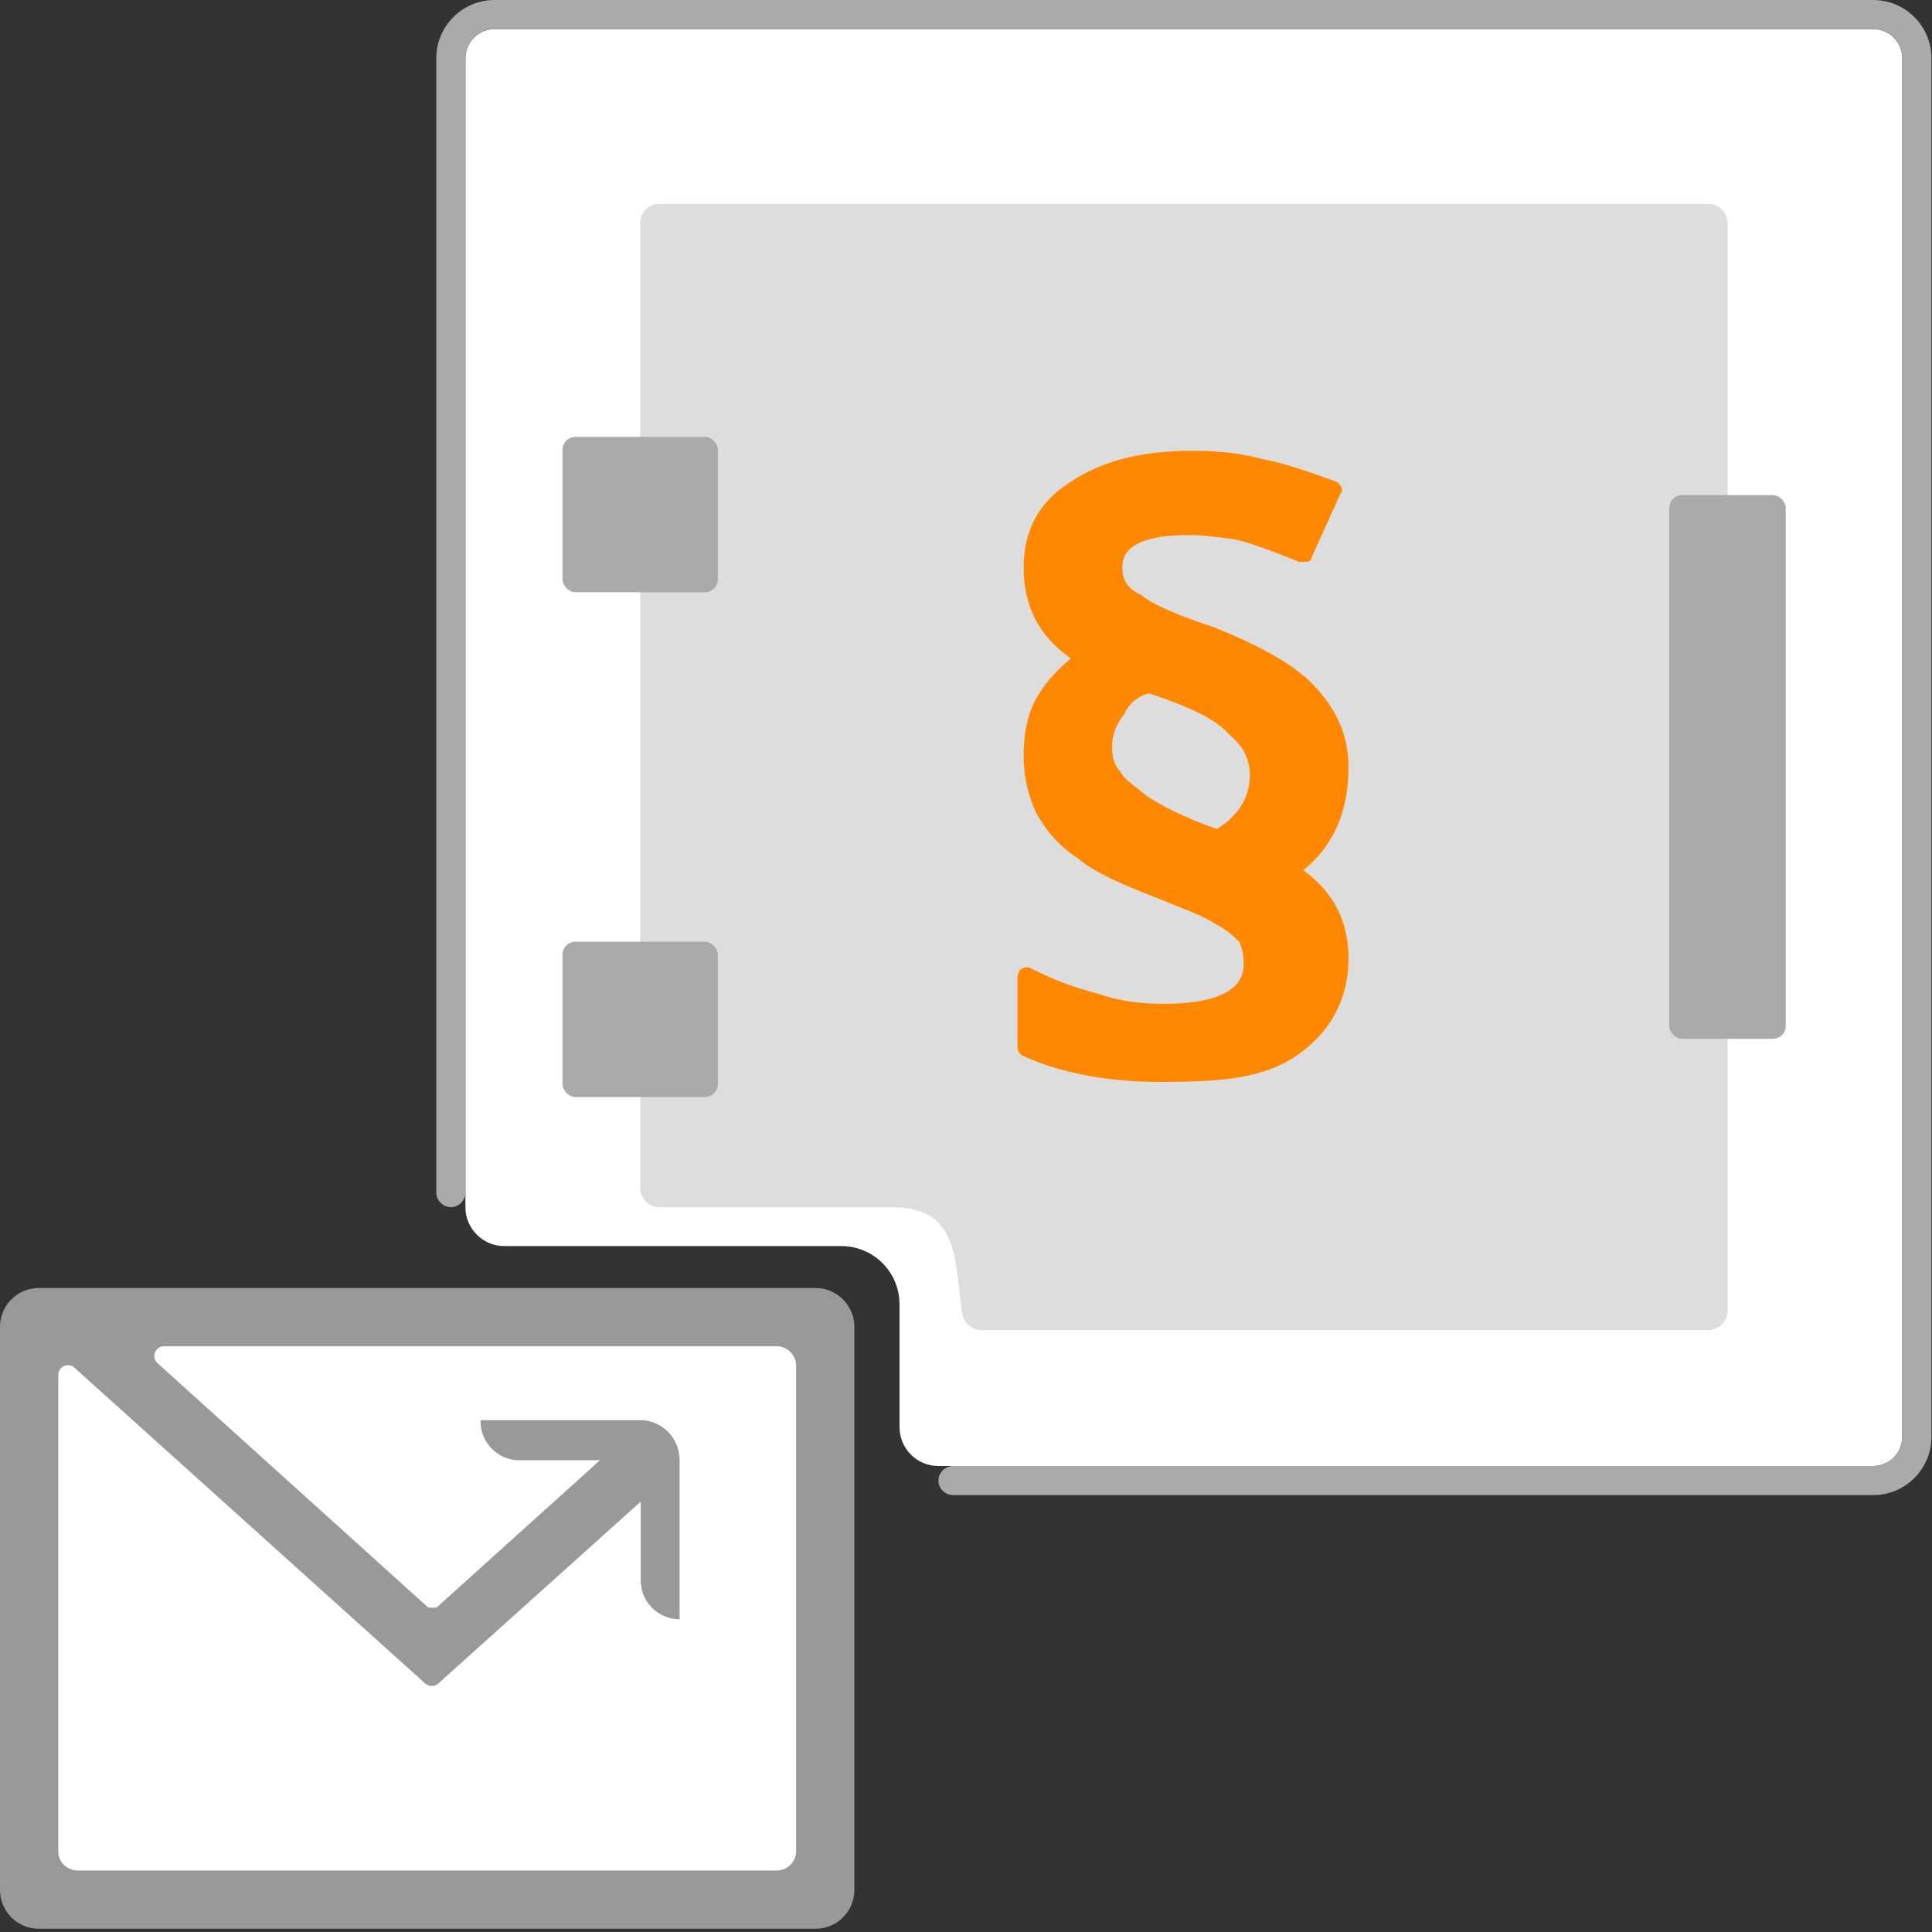
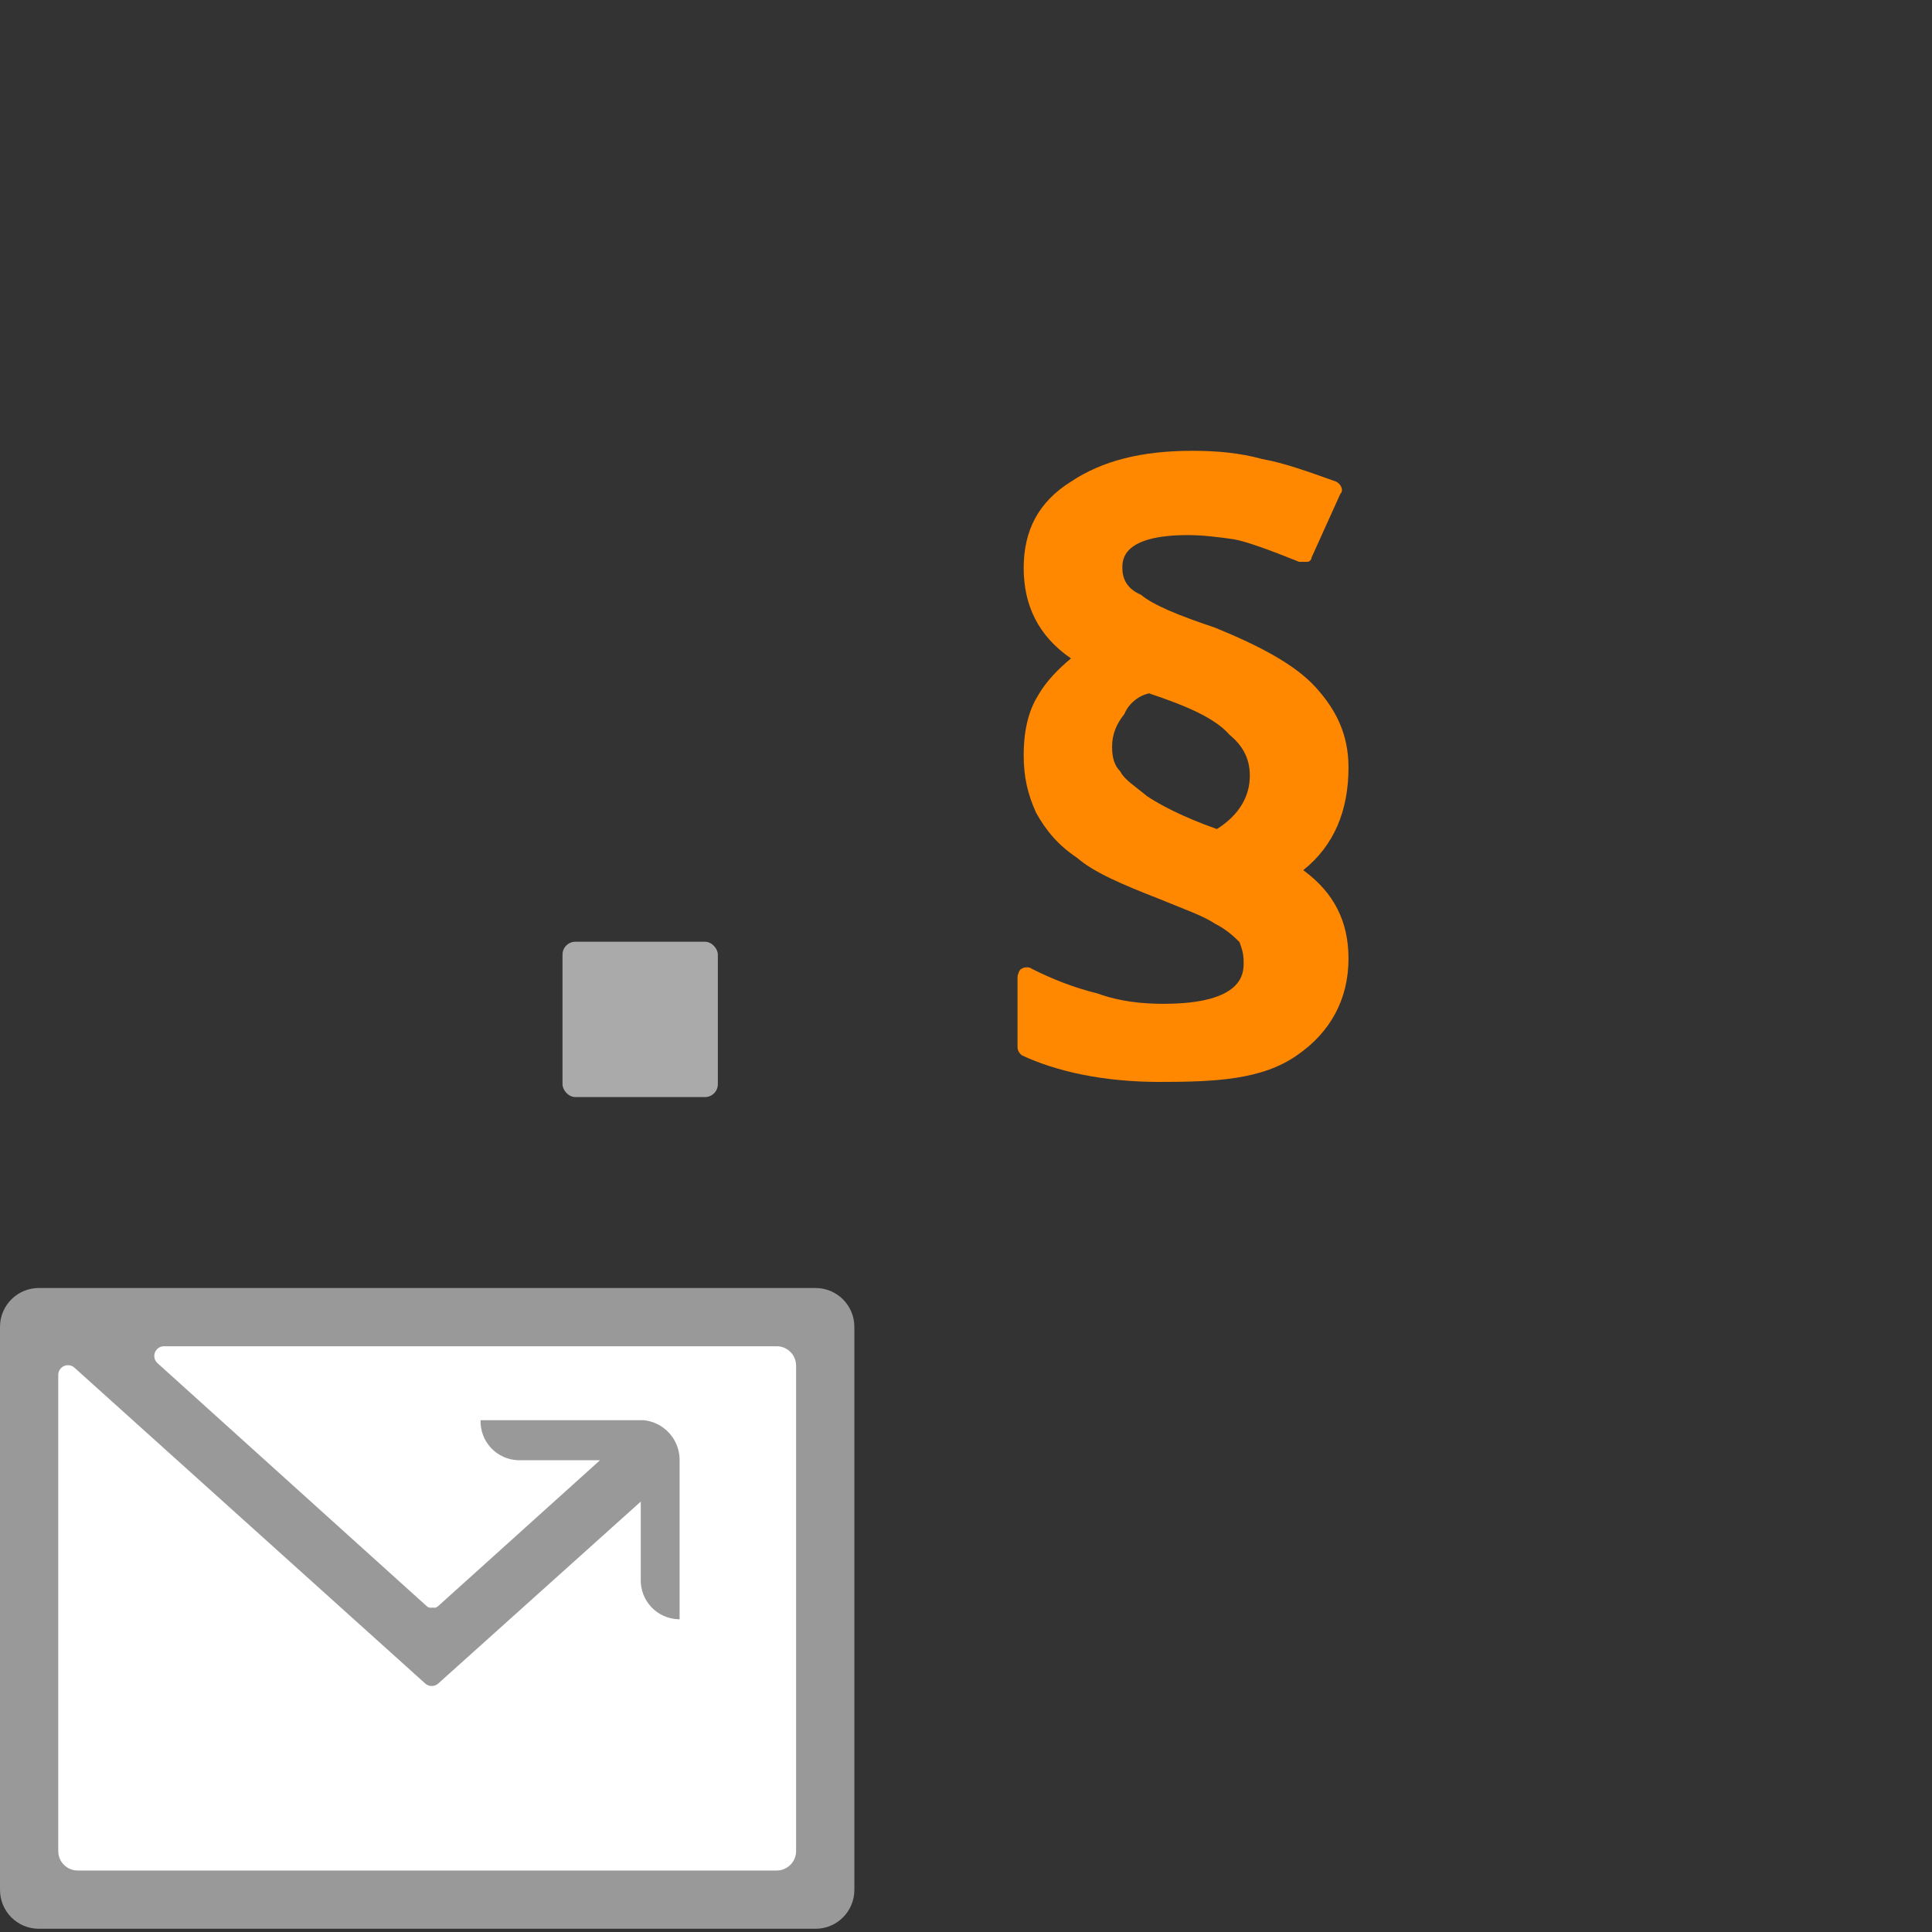
<svg xmlns="http://www.w3.org/2000/svg" width="150" height="150" viewBox="0 0 150 150" fill="none">
  <rect x="0" y="0" width="150" height="150" fill="#333333" stroke="none" />
-   <path d="M147.693 4.523V111.558C147.693 112.807 146.681 113.819 145.432 113.819H72.854C71.189 113.819 69.839 112.469 69.839 110.804V101.266C69.839 98.768 67.814 96.744 65.317 96.744H39.151C37.486 96.744 36.136 95.394 36.136 93.728V4.523C36.136 3.274 37.148 2.261 38.397 2.261H145.432C146.681 2.261 147.693 3.274 147.693 4.523Z" fill="white" />
-   <path d="M145.432 0H38.397C35.899 0 33.874 2.025 33.874 4.523V92.598C33.89 93.216 34.387 93.713 35.005 93.729C35.623 93.713 36.12 93.216 36.136 92.598V4.523C36.136 3.274 37.148 2.261 38.397 2.261H145.432C146.681 2.261 147.693 3.274 147.693 4.523V111.558C147.693 112.807 146.681 113.819 145.432 113.819H73.985C73.367 113.835 72.87 114.332 72.854 114.95C72.87 115.567 73.367 116.065 73.985 116.08H145.432C147.93 116.08 149.955 114.056 149.955 111.558V4.523C149.955 2.025 147.93 0 145.432 0Z" fill="#AAAAAA" />
-   <path d="M134.126 17.337V101.759C134.126 102.591 133.451 103.266 132.618 103.266H76.226C75.475 103.275 74.831 102.728 74.719 101.985C74.097 98.379 74.719 93.729 69.317 93.729H51.211C50.379 93.729 49.704 93.054 49.704 92.221V17.337C49.704 16.504 50.379 15.829 51.211 15.829H132.618C133.451 15.829 134.126 16.504 134.126 17.337Z" fill="#DDDDDD" />
-   <rect x="129.603" y="38.442" width="9.045" height="42.211" rx="1" fill="#AAAAAA" />
-   <rect x="43.673" y="33.92" width="12.06" height="12.06" rx="1" fill="#AAAAAA" />
  <rect x="43.673" y="73.116" width="12.06" height="12.06" rx="1" fill="#AAAAAA" />
  <path d="M1.514 103.03C1.506 101.914 2.414 101.007 3.53 101.016L63.037 101.485C64.127 101.493 65.009 102.373 65.021 103.463L65.478 145.978C65.49 147.091 64.591 148 63.478 148H3.812C2.713 148 1.819 147.113 1.812 146.014L1.514 103.03Z" fill="white" />
  <path fill-rule="evenodd" clip-rule="evenodd" d="M3.015 100H63.317C64.982 100 66.332 101.35 66.332 103.015V146.734C66.332 148.399 64.982 149.749 63.317 149.749H3.015C1.35 149.749 0 148.399 0 146.734V103.015C0 101.35 1.35 100 3.015 100ZM6.03 145.226H60.302C61.134 145.226 61.809 144.551 61.809 143.718V106.03C61.809 105.197 61.134 104.522 60.302 104.522H12.724C12.414 104.526 12.138 104.719 12.028 105.009C11.918 105.298 11.997 105.626 12.226 105.834L33.121 124.693C33.182 124.756 33.261 124.798 33.347 124.814C33.422 124.829 33.498 124.829 33.573 124.814C33.658 124.829 33.745 124.829 33.829 124.814C33.9 124.783 33.966 124.742 34.025 124.693L46.583 113.372H40.236C39.437 113.348 38.679 113.007 38.13 112.425C37.582 111.842 37.287 111.066 37.312 110.266H50.005C51.55 110.439 52.728 111.727 52.764 113.281V125.718H52.673C51.874 125.695 51.116 125.354 50.568 124.772C50.019 124.189 49.724 123.413 49.749 122.613V116.583L34.025 130.708C33.738 130.967 33.302 130.967 33.015 130.708L5.774 106.181C5.553 105.986 5.239 105.939 4.97 106.058C4.701 106.178 4.526 106.444 4.523 106.738V143.718C4.523 144.551 5.198 145.226 6.03 145.226Z" fill="#999999" />
  <path d="M90.013 84C85.704 84 82.033 83.202 79.319 81.925C79.16 81.766 79 81.606 79 81.287V75.86C79 75.7 79.16 75.222 79.319 75.222C79.479 75.062 79.958 75.062 80.117 75.222C81.713 76.019 83.309 76.658 85.225 77.137C86.981 77.775 88.736 77.935 90.332 77.935C96.557 77.935 96.557 75.541 96.557 74.743C96.557 73.945 96.397 73.625 96.238 73.147C95.919 72.827 95.28 72.189 94.323 71.71C93.365 71.072 91.928 70.593 90.013 69.795C87.14 68.677 84.906 67.72 83.629 66.603C82.192 65.645 81.234 64.528 80.436 63.091C79.798 61.655 79.479 60.378 79.479 58.622C79.479 56.866 79.798 55.27 80.596 53.993C81.234 52.876 82.192 51.919 83.15 51.12C80.596 49.365 79.479 46.971 79.479 44.098C79.479 41.225 80.596 38.99 83.15 37.394C85.544 35.798 88.576 35 92.567 35C94.482 35 96.238 35.16 97.993 35.638C99.749 35.958 101.505 36.596 103.739 37.394C104.059 37.554 104.378 38.033 104.059 38.352L101.824 43.3C101.824 43.459 101.664 43.619 101.505 43.619C101.345 43.619 101.186 43.619 100.866 43.619C98.472 42.661 96.717 42.023 95.759 41.863C94.642 41.704 93.365 41.544 92.248 41.544C87.14 41.544 87.14 43.459 87.14 44.098C87.14 44.896 87.459 45.694 88.576 46.173C89.534 46.971 91.45 47.769 94.323 48.726C97.834 50.163 100.547 51.599 102.143 53.355C103.739 55.111 104.697 57.026 104.697 59.58C104.697 62.932 103.58 65.645 101.186 67.56C103.58 69.316 104.697 71.55 104.697 74.424C104.697 77.616 103.261 80.169 100.707 81.925C97.993 83.84 94.323 84 90.013 84ZM89.215 53.834C88.417 53.993 87.619 54.632 87.3 55.43C86.661 56.228 86.342 57.026 86.342 57.984C86.342 58.782 86.502 59.42 86.981 59.899C87.3 60.538 88.098 61.016 89.055 61.814C90.013 62.453 91.769 63.41 94.482 64.368C96.238 63.251 97.036 61.814 97.036 60.218C97.036 58.782 96.397 57.824 95.44 57.026C94.323 55.749 92.088 54.791 89.215 53.834Z" fill="#FF8800" />
</svg>